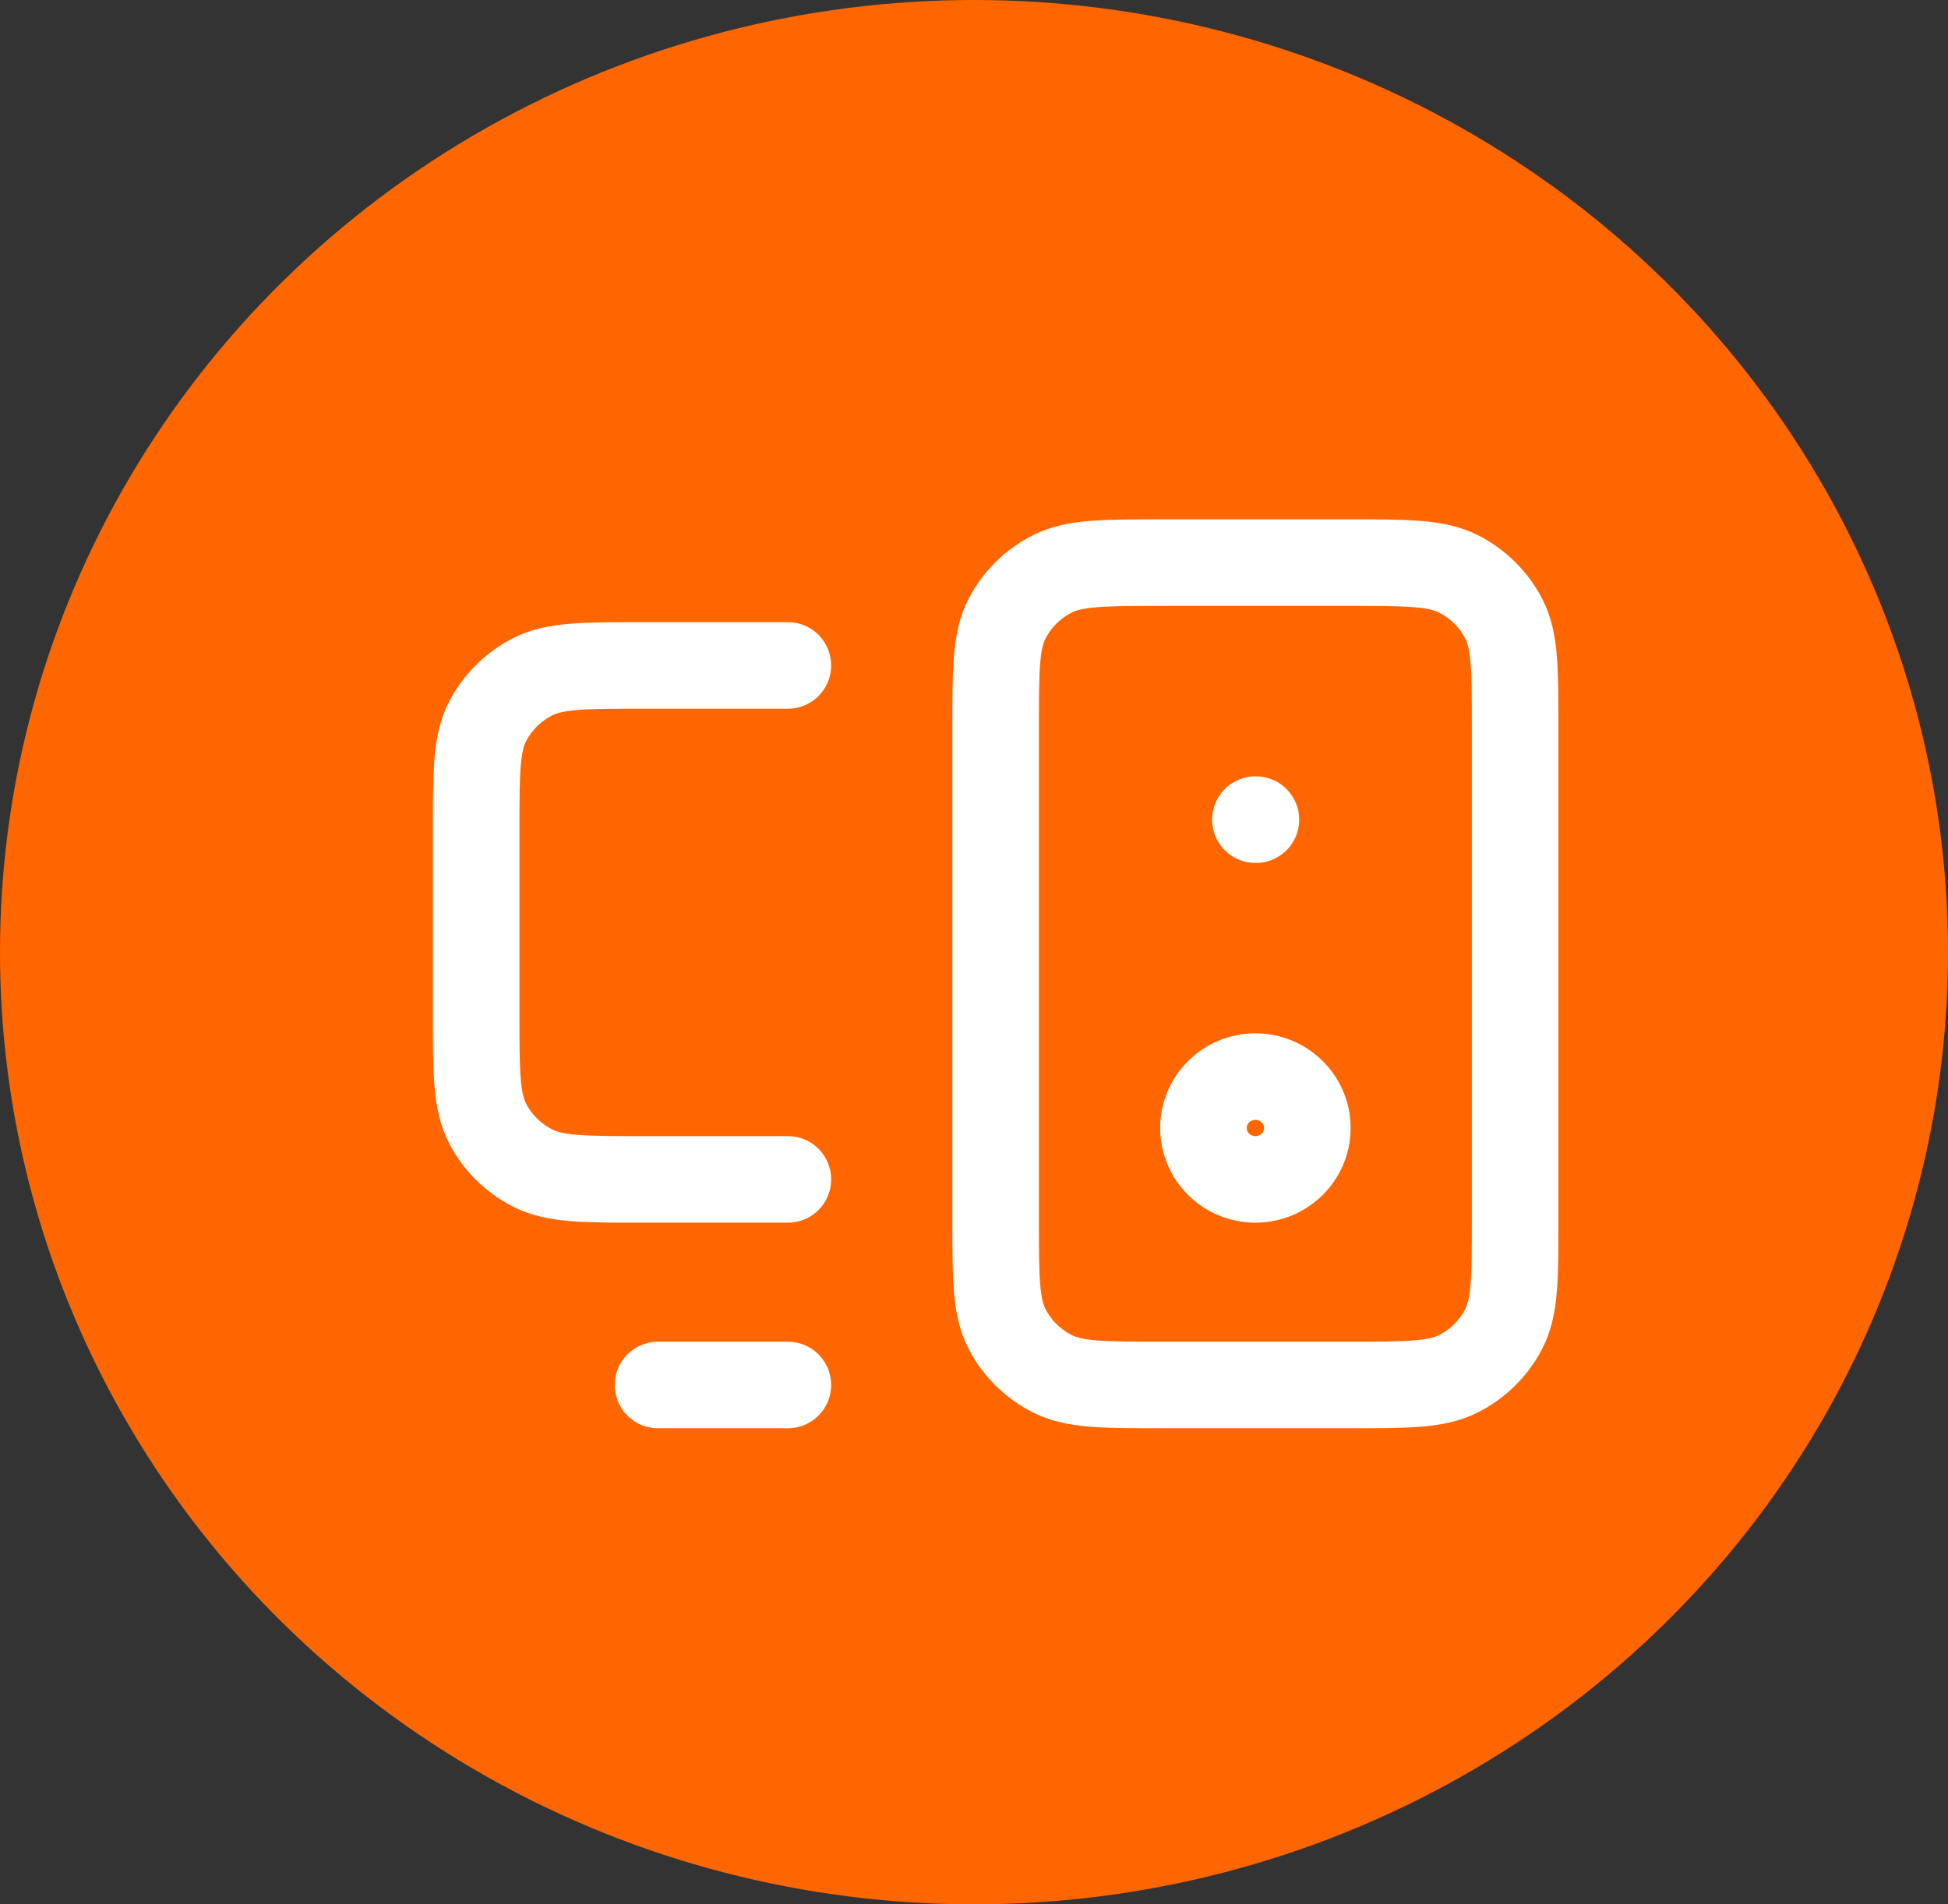
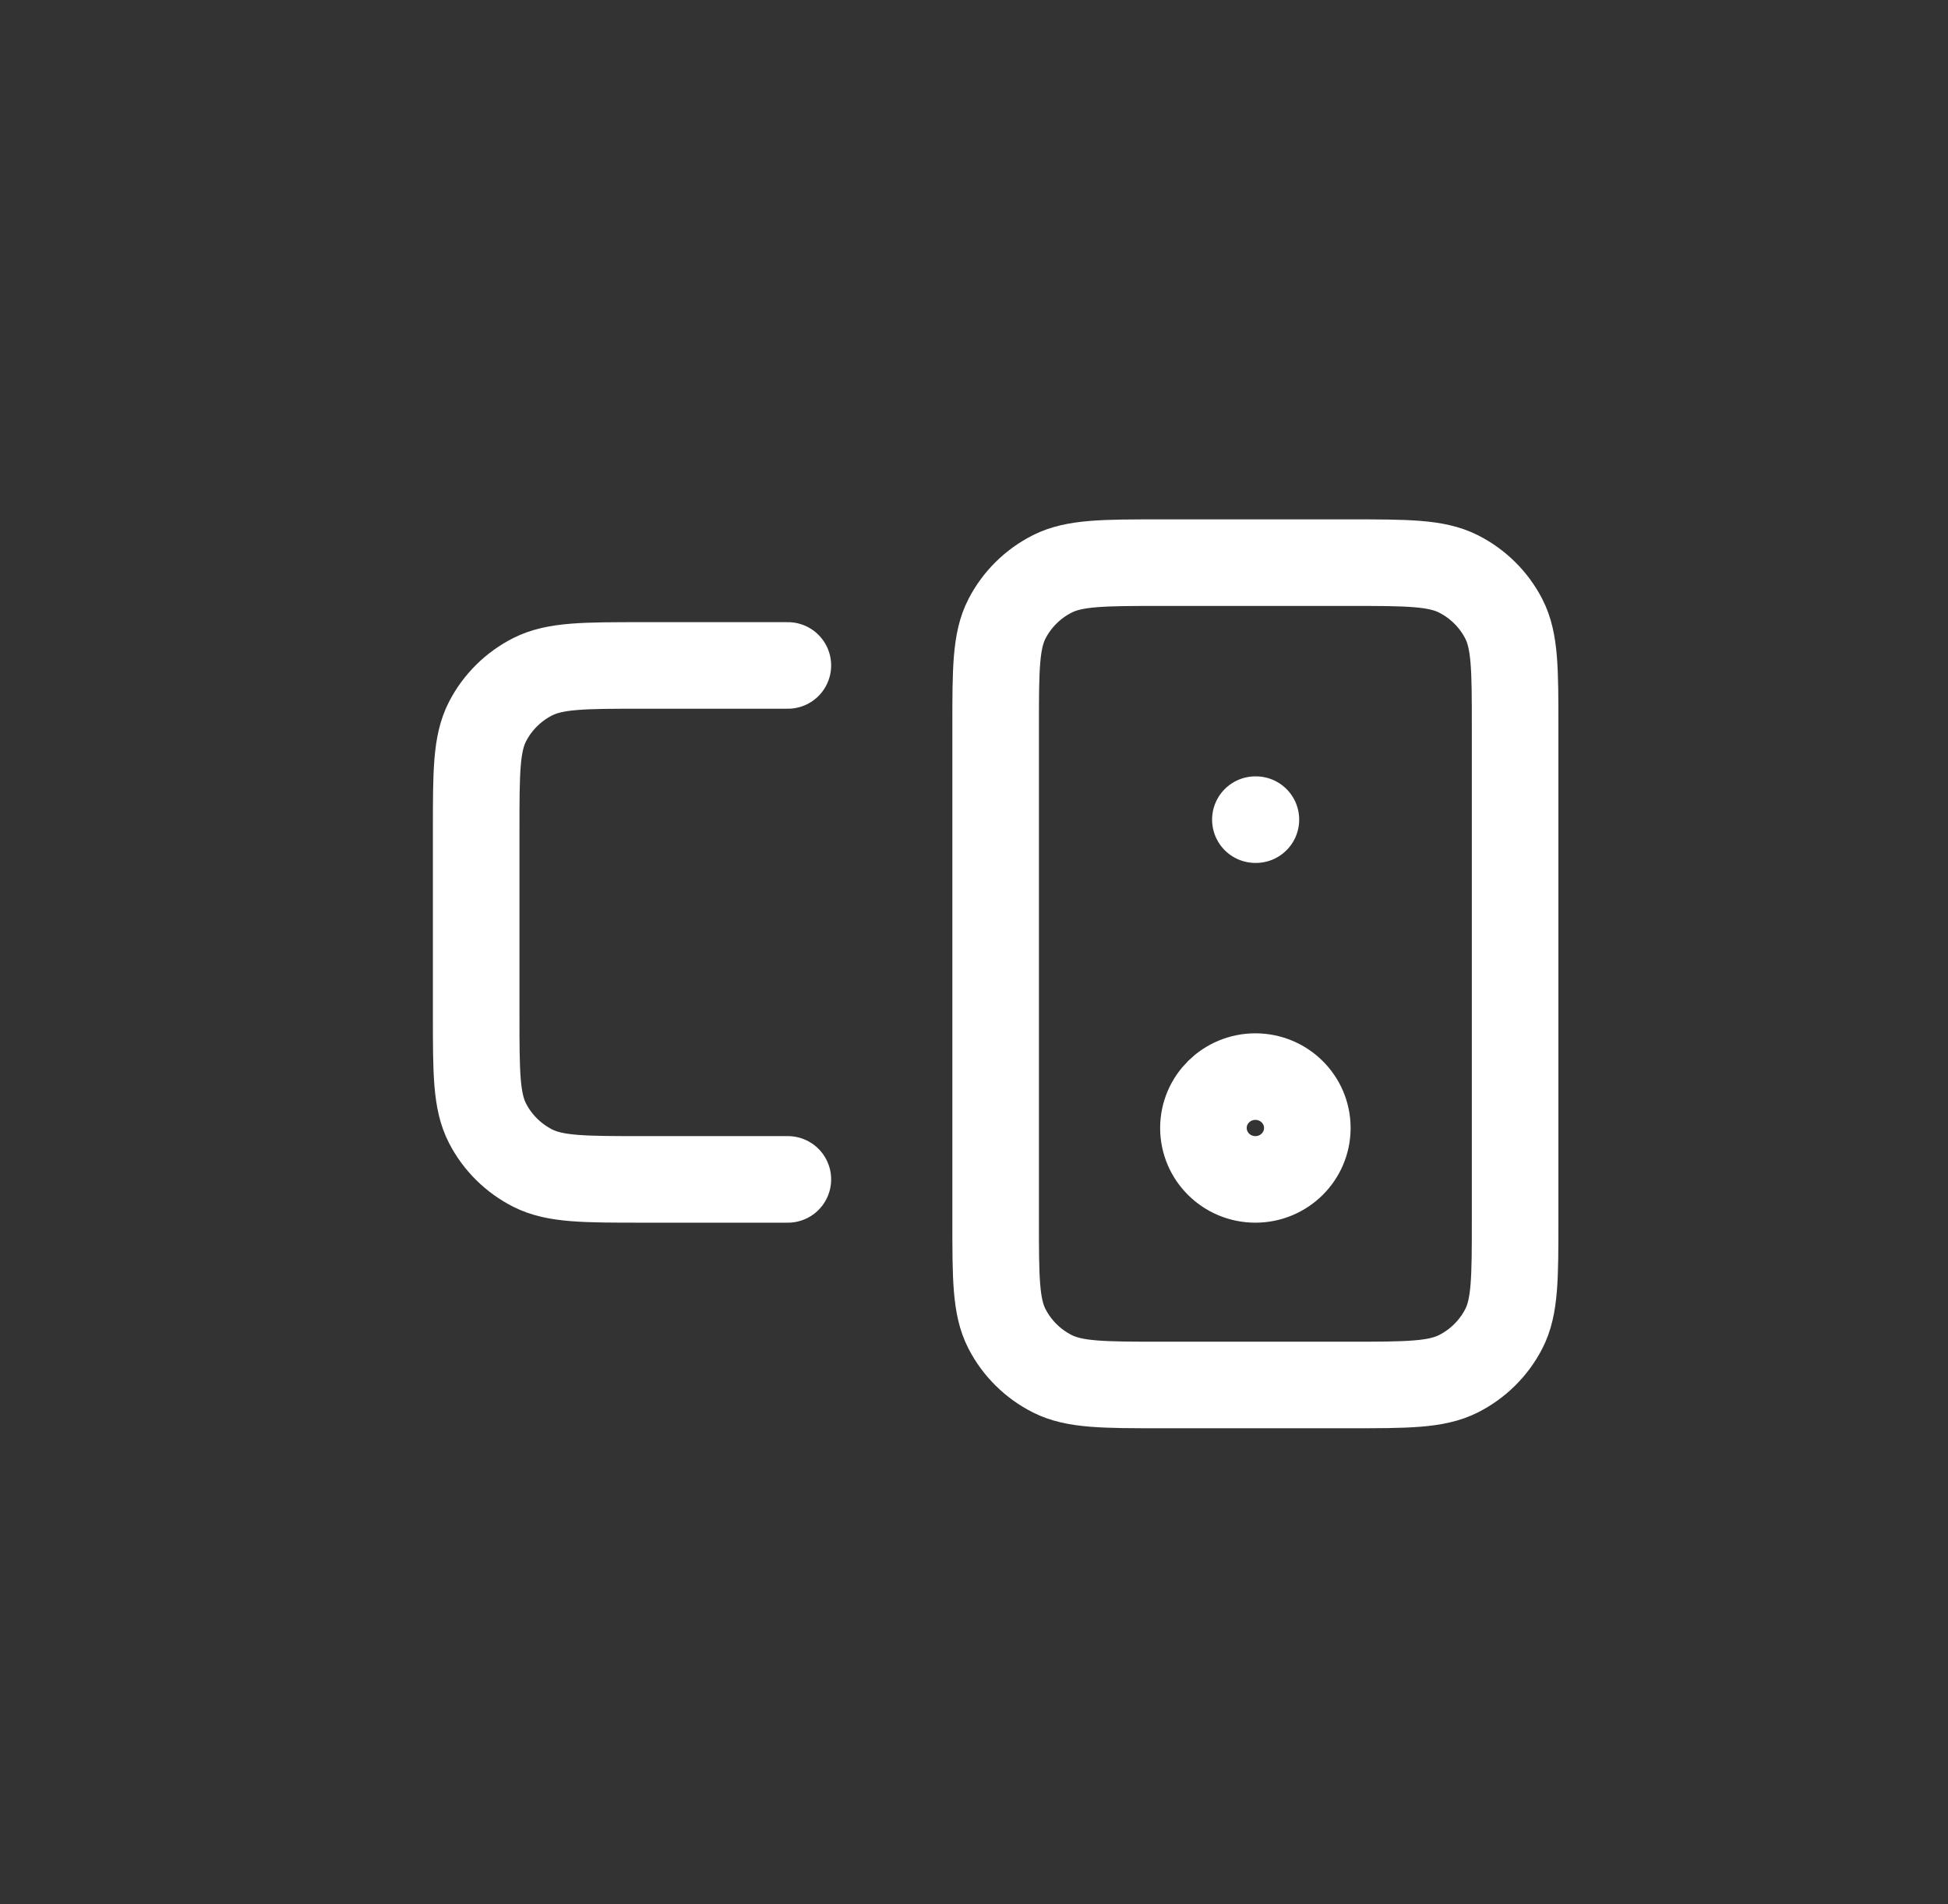
<svg xmlns="http://www.w3.org/2000/svg" width="45" height="44" viewBox="0 0 45 44" fill="none">
  <rect x="0" y="0" width="45" height="44" fill="#333333" stroke="none" />
-   <ellipse cx="22.5" cy="22" rx="22.5" ry="22" fill="#FF6600" />
-   <path d="M15.2 32H18.2M29 18.938H29.012M18.2 15.375H14.84C13.496 15.375 12.824 15.375 12.31 15.634C11.859 15.862 11.492 16.225 11.262 16.672C11 17.18 11 17.845 11 19.175V23.45C11 24.78 11 25.445 11.262 25.953C11.492 26.4 11.859 26.763 12.31 26.991C12.824 27.25 13.496 27.25 14.84 27.25H18.2M26.84 32H31.16C32.504 32 33.176 32 33.69 31.741C34.141 31.513 34.508 31.15 34.738 30.703C35 30.195 35 29.53 35 28.2V16.8C35 15.47 35 14.805 34.738 14.297C34.508 13.85 34.141 13.487 33.69 13.259C33.176 13 32.504 13 31.16 13H26.84C25.496 13 24.824 13 24.31 13.259C23.859 13.487 23.492 13.85 23.262 14.297C23 14.805 23 15.47 23 16.8V28.2C23 29.53 23 30.195 23.262 30.703C23.492 31.15 23.859 31.513 24.31 31.741C24.824 32 25.496 32 26.84 32ZM30.2 26.062C30.2 26.718 29.663 27.25 29 27.25C28.337 27.25 27.8 26.718 27.8 26.062C27.8 25.407 28.337 24.875 29 24.875C29.663 24.875 30.2 25.407 30.2 26.062Z" stroke="white" stroke-width="2" stroke-linecap="round" stroke-linejoin="round" />
+   <path d="M15.2 32M29 18.938H29.012M18.2 15.375H14.84C13.496 15.375 12.824 15.375 12.31 15.634C11.859 15.862 11.492 16.225 11.262 16.672C11 17.18 11 17.845 11 19.175V23.45C11 24.78 11 25.445 11.262 25.953C11.492 26.4 11.859 26.763 12.31 26.991C12.824 27.25 13.496 27.25 14.84 27.25H18.2M26.84 32H31.16C32.504 32 33.176 32 33.69 31.741C34.141 31.513 34.508 31.15 34.738 30.703C35 30.195 35 29.53 35 28.2V16.8C35 15.47 35 14.805 34.738 14.297C34.508 13.85 34.141 13.487 33.69 13.259C33.176 13 32.504 13 31.16 13H26.84C25.496 13 24.824 13 24.31 13.259C23.859 13.487 23.492 13.85 23.262 14.297C23 14.805 23 15.47 23 16.8V28.2C23 29.53 23 30.195 23.262 30.703C23.492 31.15 23.859 31.513 24.31 31.741C24.824 32 25.496 32 26.84 32ZM30.2 26.062C30.2 26.718 29.663 27.25 29 27.25C28.337 27.25 27.8 26.718 27.8 26.062C27.8 25.407 28.337 24.875 29 24.875C29.663 24.875 30.2 25.407 30.2 26.062Z" stroke="white" stroke-width="2" stroke-linecap="round" stroke-linejoin="round" />
</svg>